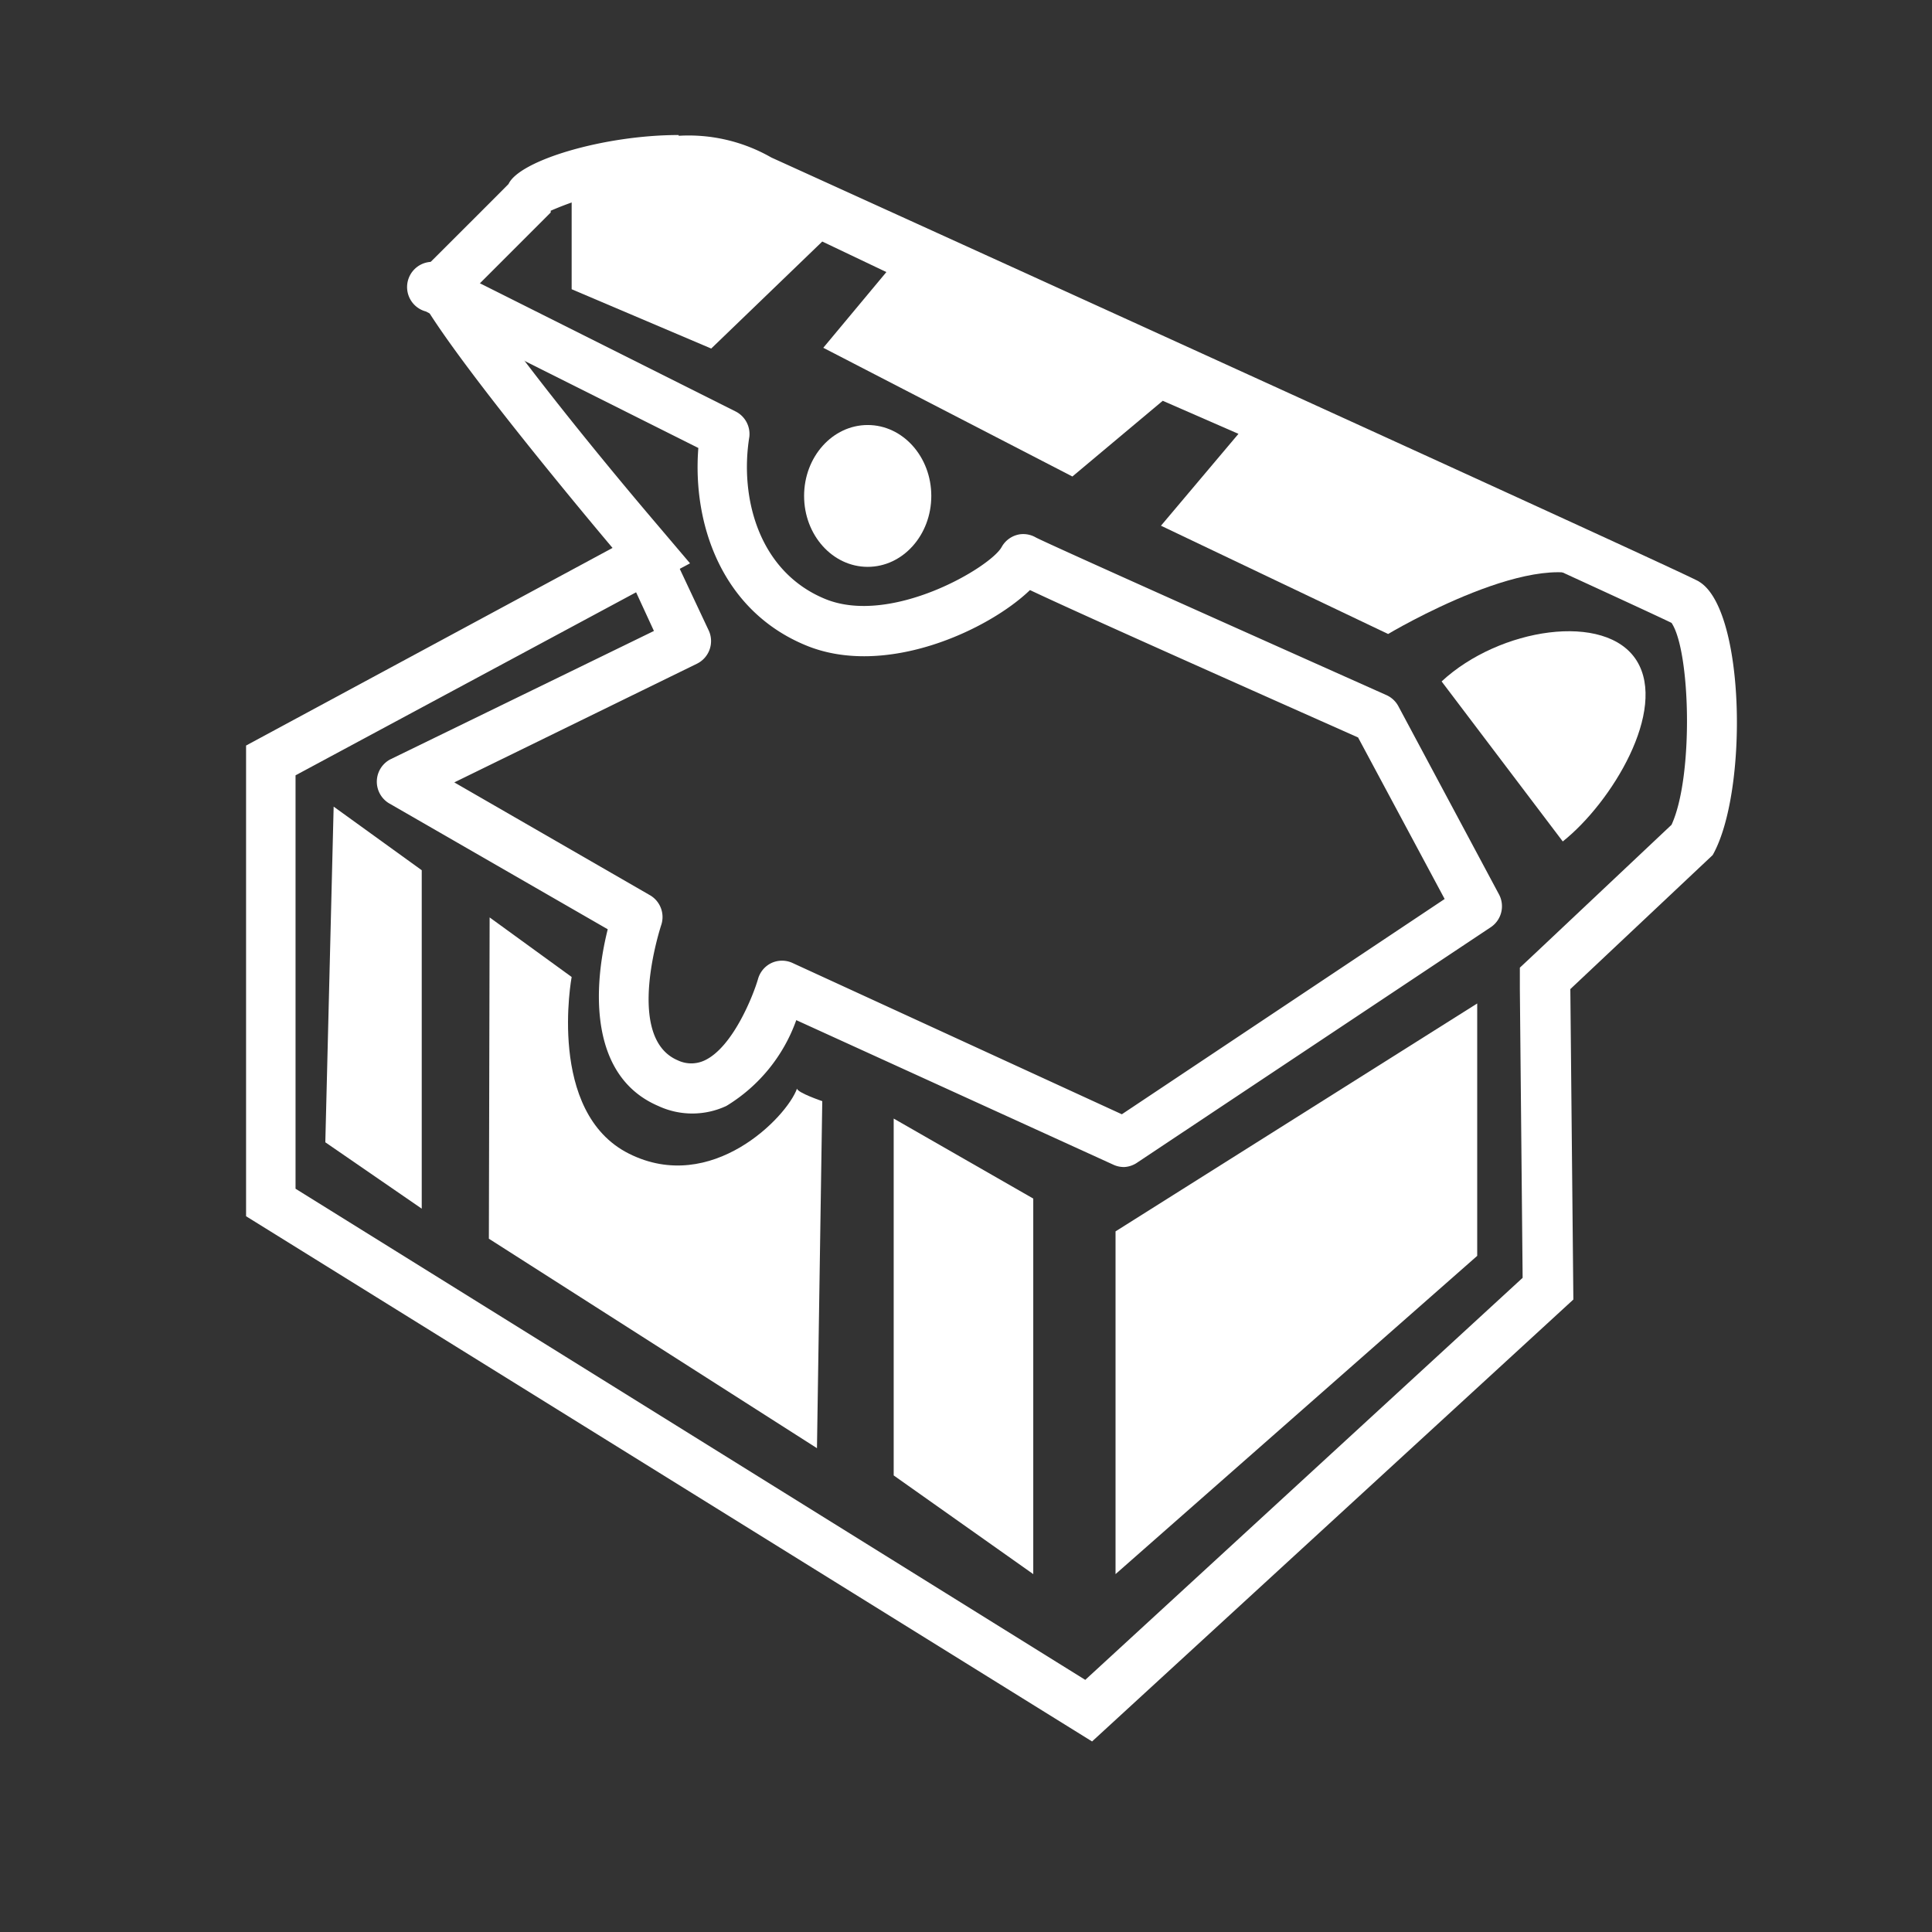
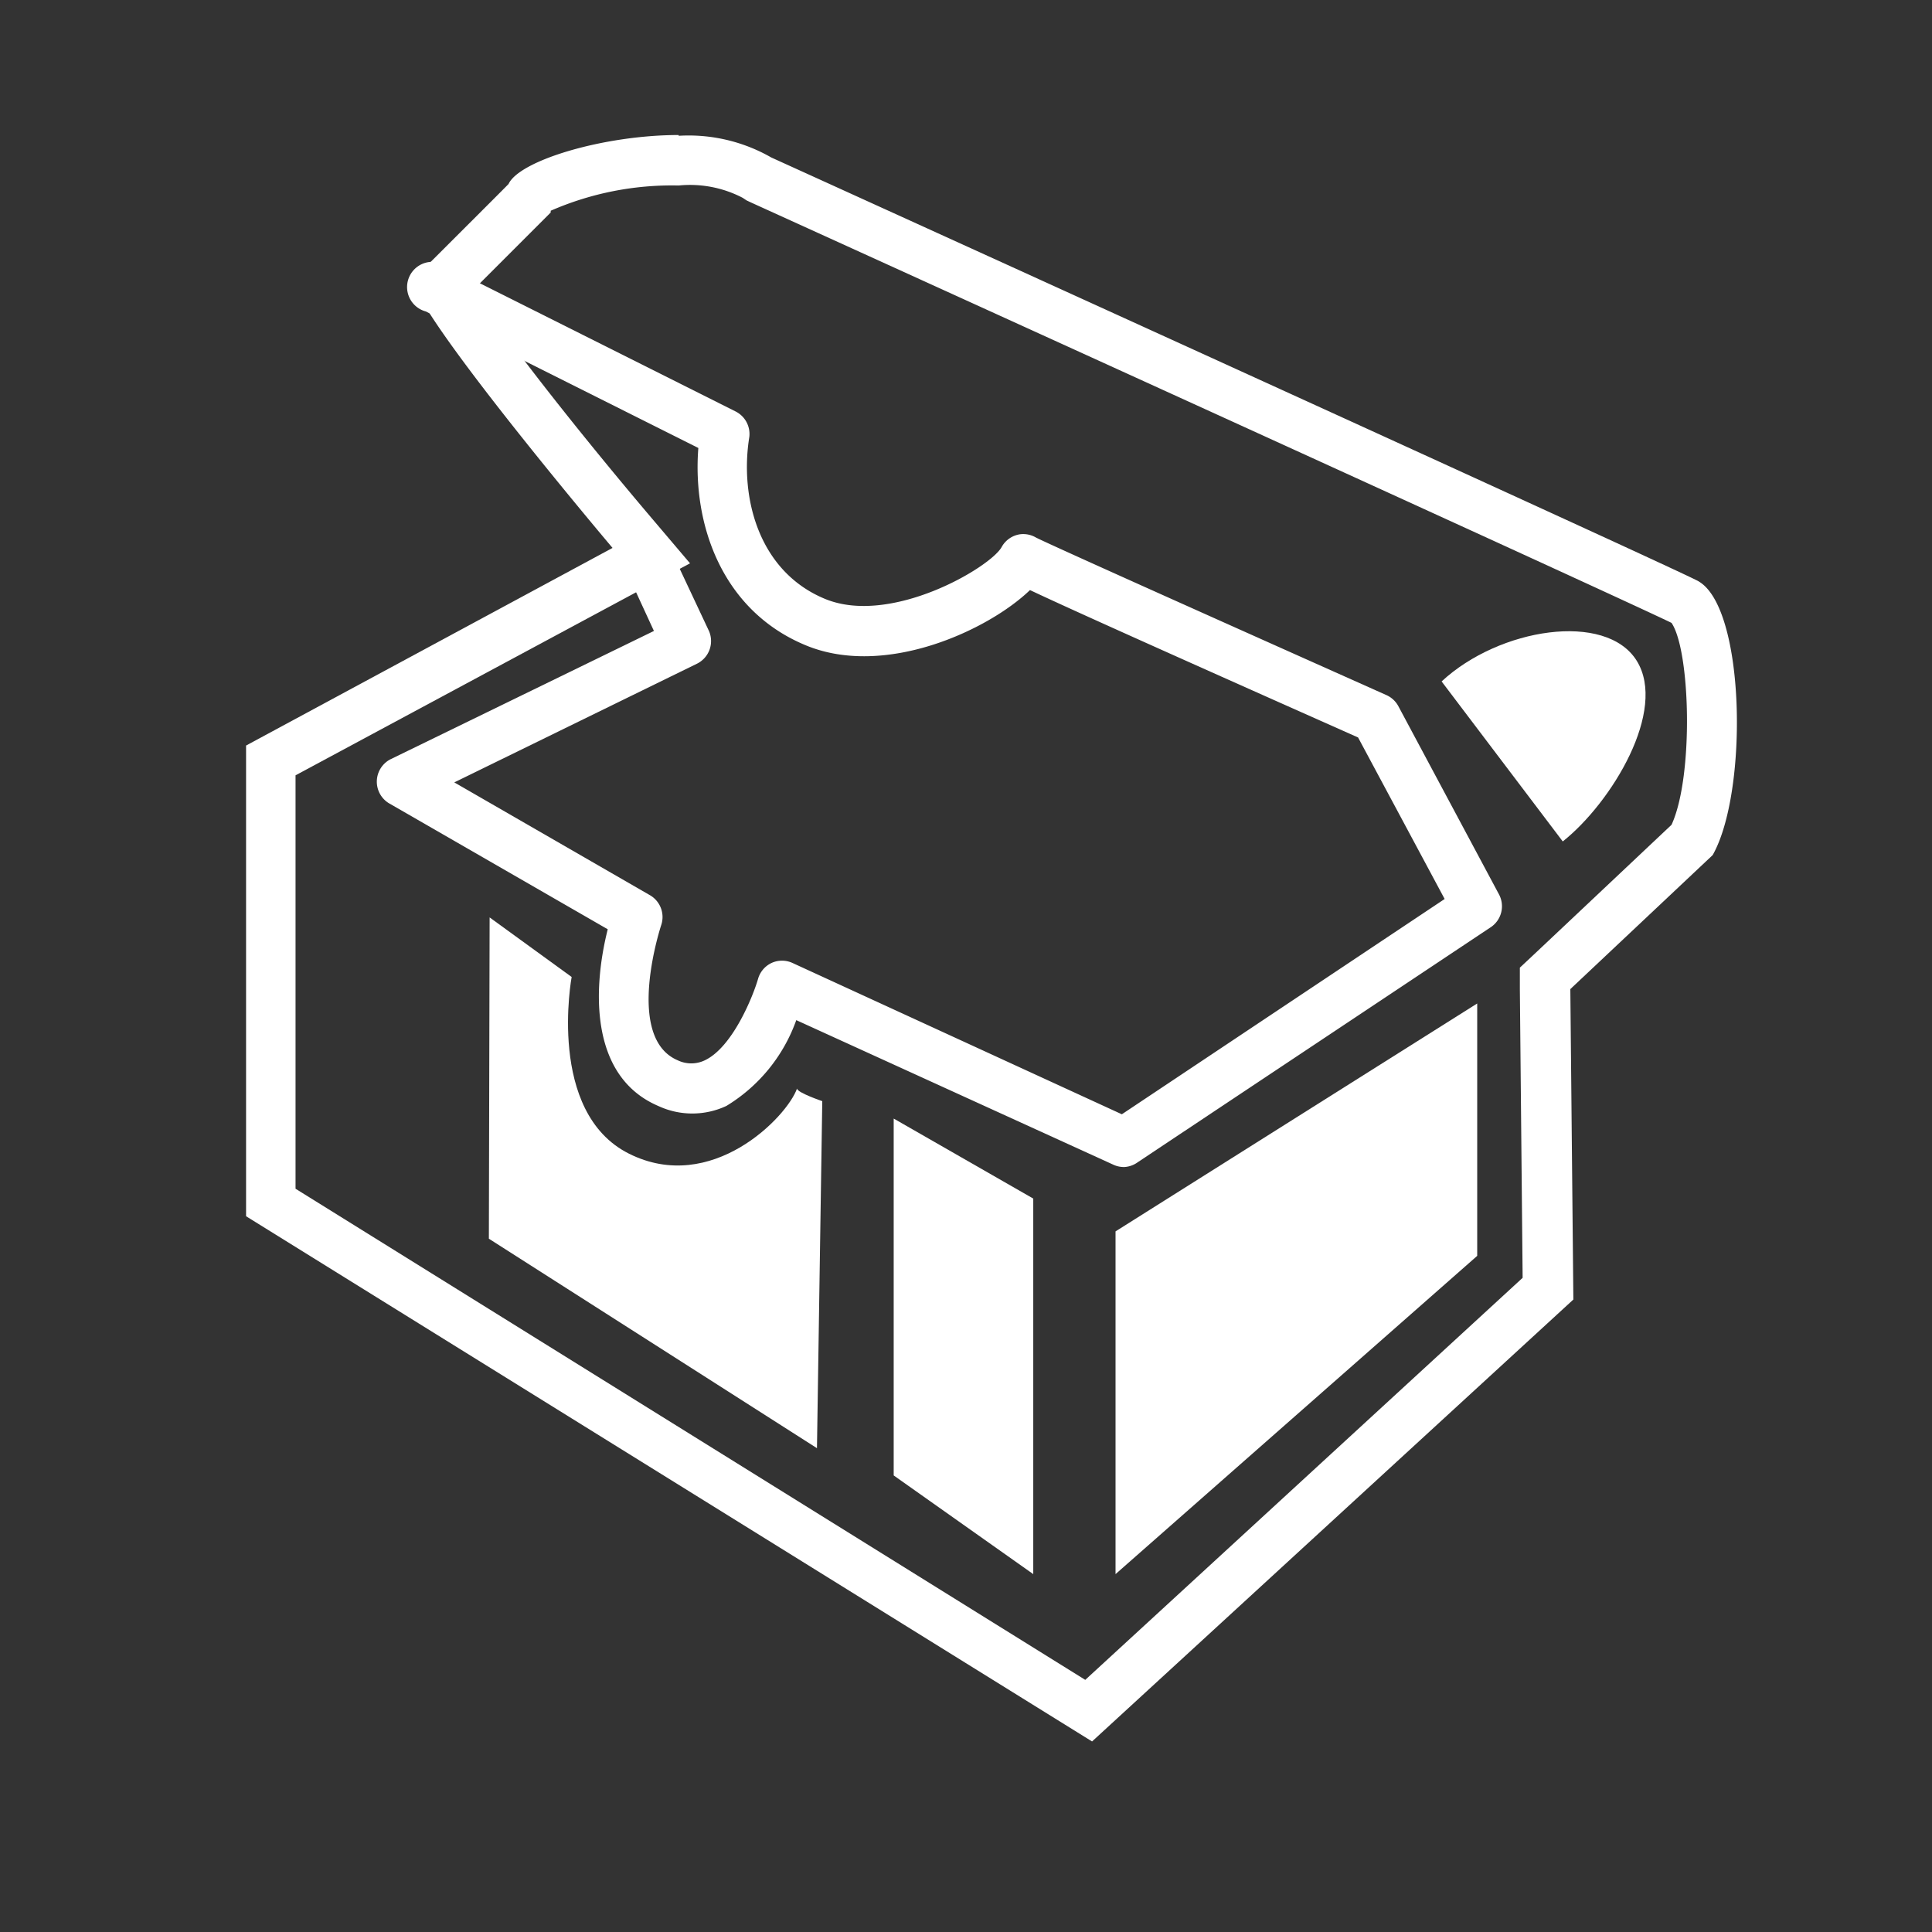
<svg xmlns="http://www.w3.org/2000/svg" viewBox="0 0 76.55 76.55">
  <rect x="0" y="0" width="76.55" height="76.55" fill="#333333" stroke="none" />
  <defs>
    <style>.cls-1{fill:none;}.cls-2{fill:#fff;}</style>
  </defs>
  <title>toc_get</title>
  <g id="レイヤー_2" data-name="レイヤー 2">
    <g id="レイヤー_1-2" data-name="レイヤー 1">
-       <rect class="cls-1" width="76.55" height="76.55" />
      <path class="cls-1" d="M24.27,21.74,9.75,29.54V48.19L43.27,69,62.34,51.49l-.12-12.3,5.64-5.31c1.41-2.49,1.3-9.76-.55-10.84.22,0-36.75-16.8-36.75-16.8C28,4.39,20.81,5.91,20.15,7.32l-3.79,3.79C16.47,12.52,24.27,21.74,24.27,21.74Z" />
      <path class="cls-2" d="M26.89,7.35a4.51,4.51,0,0,1,2.54.49l.15.1.17.08C43.5,14.27,64.1,23.65,66.23,24.68c.75,1.11.88,6.09,0,8l-5.39,5.08-.62.58v.86l.11,11.43L43,66.56,11.71,47.1V30.72L25.2,23.47l2.14-1.15-1.57-1.85c-2.74-3.23-5.83-7.13-7-9l2.8-2.8.25-.25,0-.07a12,12,0,0,1,5.07-1m0-2c-2.95,0-6.3,1-6.74,1.94-.1.11-3.79,3.79-3.79,3.79.11,1.41,7.91,10.63,7.91,10.63L9.75,29.54V48.19L43.27,69,62.34,51.49l-.12-12.3,5.64-5.31c1.41-2.49,1.3-9.76-.55-10.84.22,0-36.75-16.8-36.75-16.8a6.59,6.59,0,0,0-3.67-.86Z" />
      <path class="cls-2" d="M44.55,46.24a1,1,0,0,1-.41-.08L31.55,40.42a6.54,6.54,0,0,1-2.77,3.4,3.19,3.19,0,0,1-2.7,0c-2.73-1.17-2.59-4.66-2-7l-8.68-5a1,1,0,0,1,.06-1.73L25.91,25l-1-2.17A1,1,0,0,1,26.68,22l1.41,3a1,1,0,0,1-.46,1.29L18,31l7.77,4.48a1,1,0,0,1,.43,1.17s-1.48,4.45.65,5.36a1.24,1.24,0,0,0,1.08,0c1.11-.53,1.92-2.57,2.11-3.24a1,1,0,0,1,.54-.62,1,1,0,0,1,.81,0l13.06,6,12.79-8.53-3.43-6.4c-8.41-3.74-11.69-5.22-13-5.84-1.65,1.59-5.74,3.49-8.88,2.19-3.32-1.37-4.5-4.79-4.26-7.82L16.87,12.34a1,1,0,1,1,.88-1.75l11.41,5.72a1,1,0,0,1,.53,1c-.39,2.42.38,5.34,3,6.42s6.57-1.26,7-2.06a1,1,0,0,1,.72-.5,1,1,0,0,1,.64.13c.63.32,8.62,3.89,13.88,6.24a1,1,0,0,1,.47.43l4,7.48a1,1,0,0,1-.32,1.28l-14,9.32A1,1,0,0,1,44.55,46.24Z" />
-       <path class="cls-2" d="M28.4,6.36c-2.4-1-5.75,1-5.75,1v4.1l5.53,2.35,4.4-4.24,2.54,1.21-2.5,3,9.87,5.1,3.58-3,3,1.31L46,20.83l9,4.29s6.19-3.7,8.26-2Z" />
-       <ellipse class="cls-2" cx="34.38" cy="19.65" rx="2.52" ry="2.81" />
-       <polygon class="cls-2" points="13.22 31.96 16.71 34.48 16.71 47.89 12.89 45.26 13.22 31.96" />
      <path class="cls-2" d="M19.4,36.35l3.25,2.36s-1,5.36,2.27,7,6.26-1.45,6.66-2.58c0,.16,1,.5,1,.5l-.21,13.75-13-8.3Z" />
      <polygon class="cls-2" points="35.41 44.32 35.41 58.46 40.94 62.37 40.94 47.49 35.41 44.32" />
      <polygon class="cls-2" points="44.2 48.79 58.53 39.76 58.53 49.76 44.2 62.37 44.2 48.79" />
      <path class="cls-2" d="M61.92,33.34,57.12,27c2.28-2.12,6.51-2.78,7.73-.82S63.87,31.79,61.92,33.34Z" />
    </g>
  </g>
</svg>